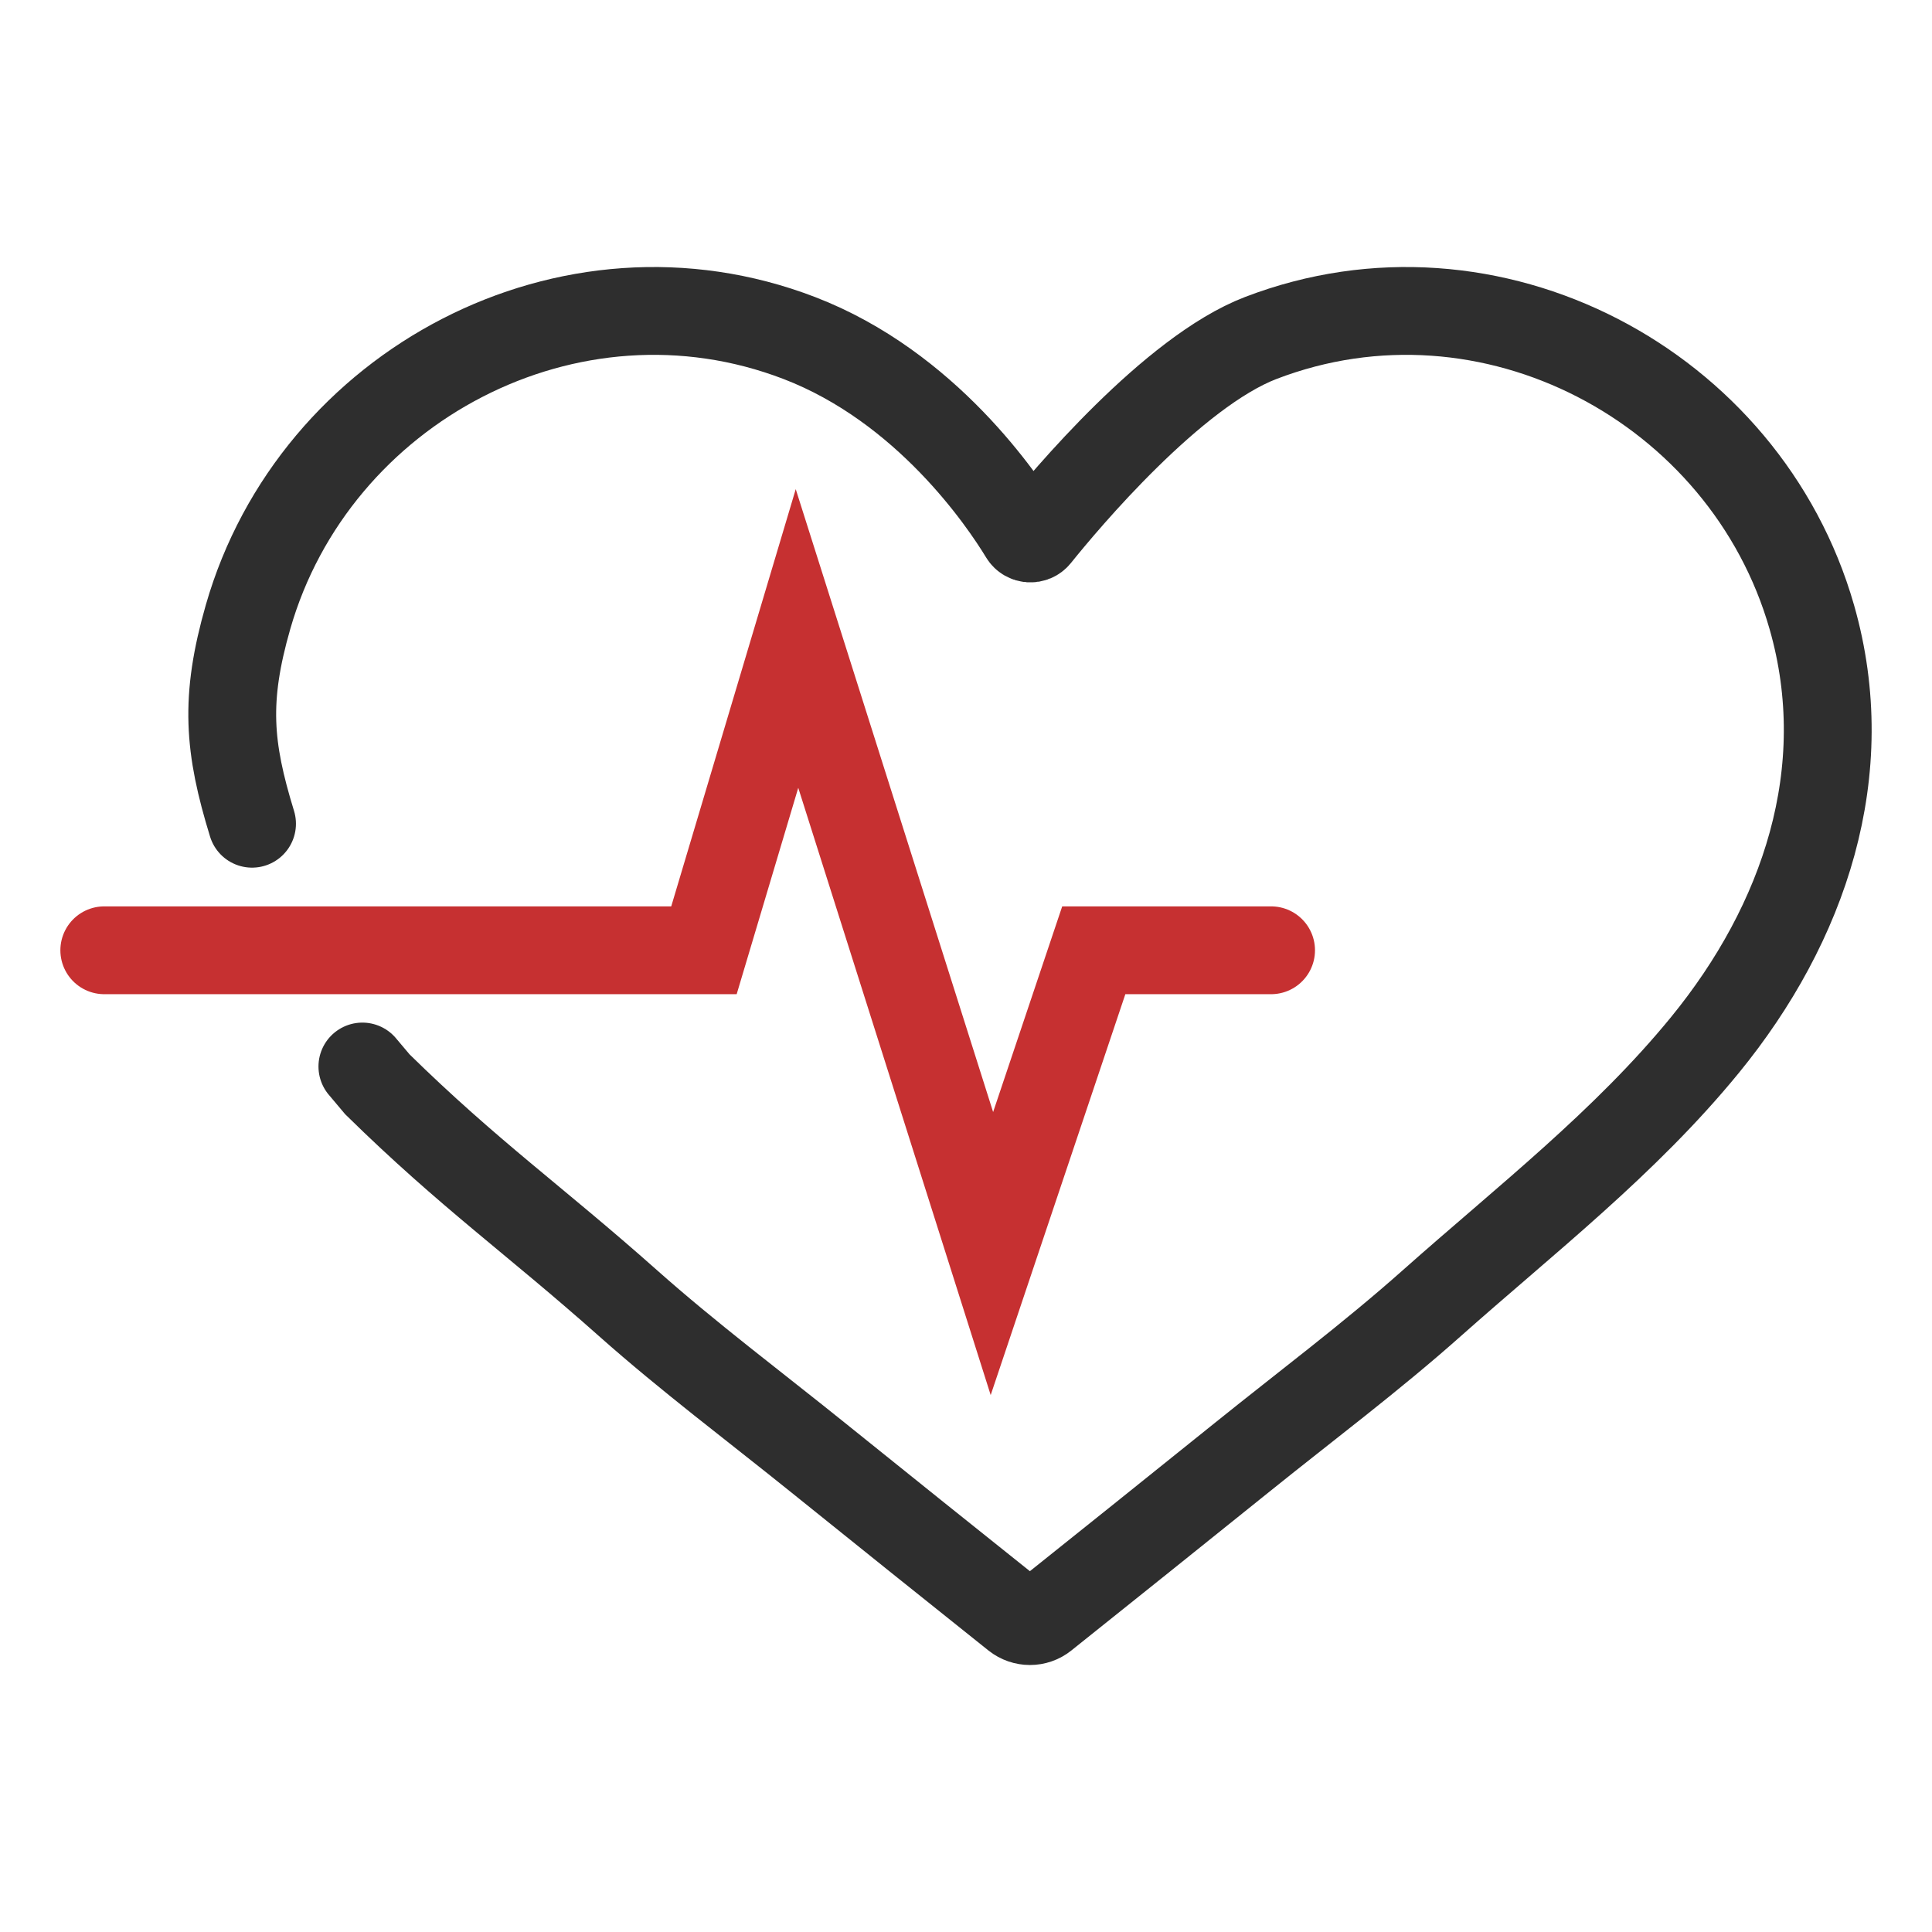
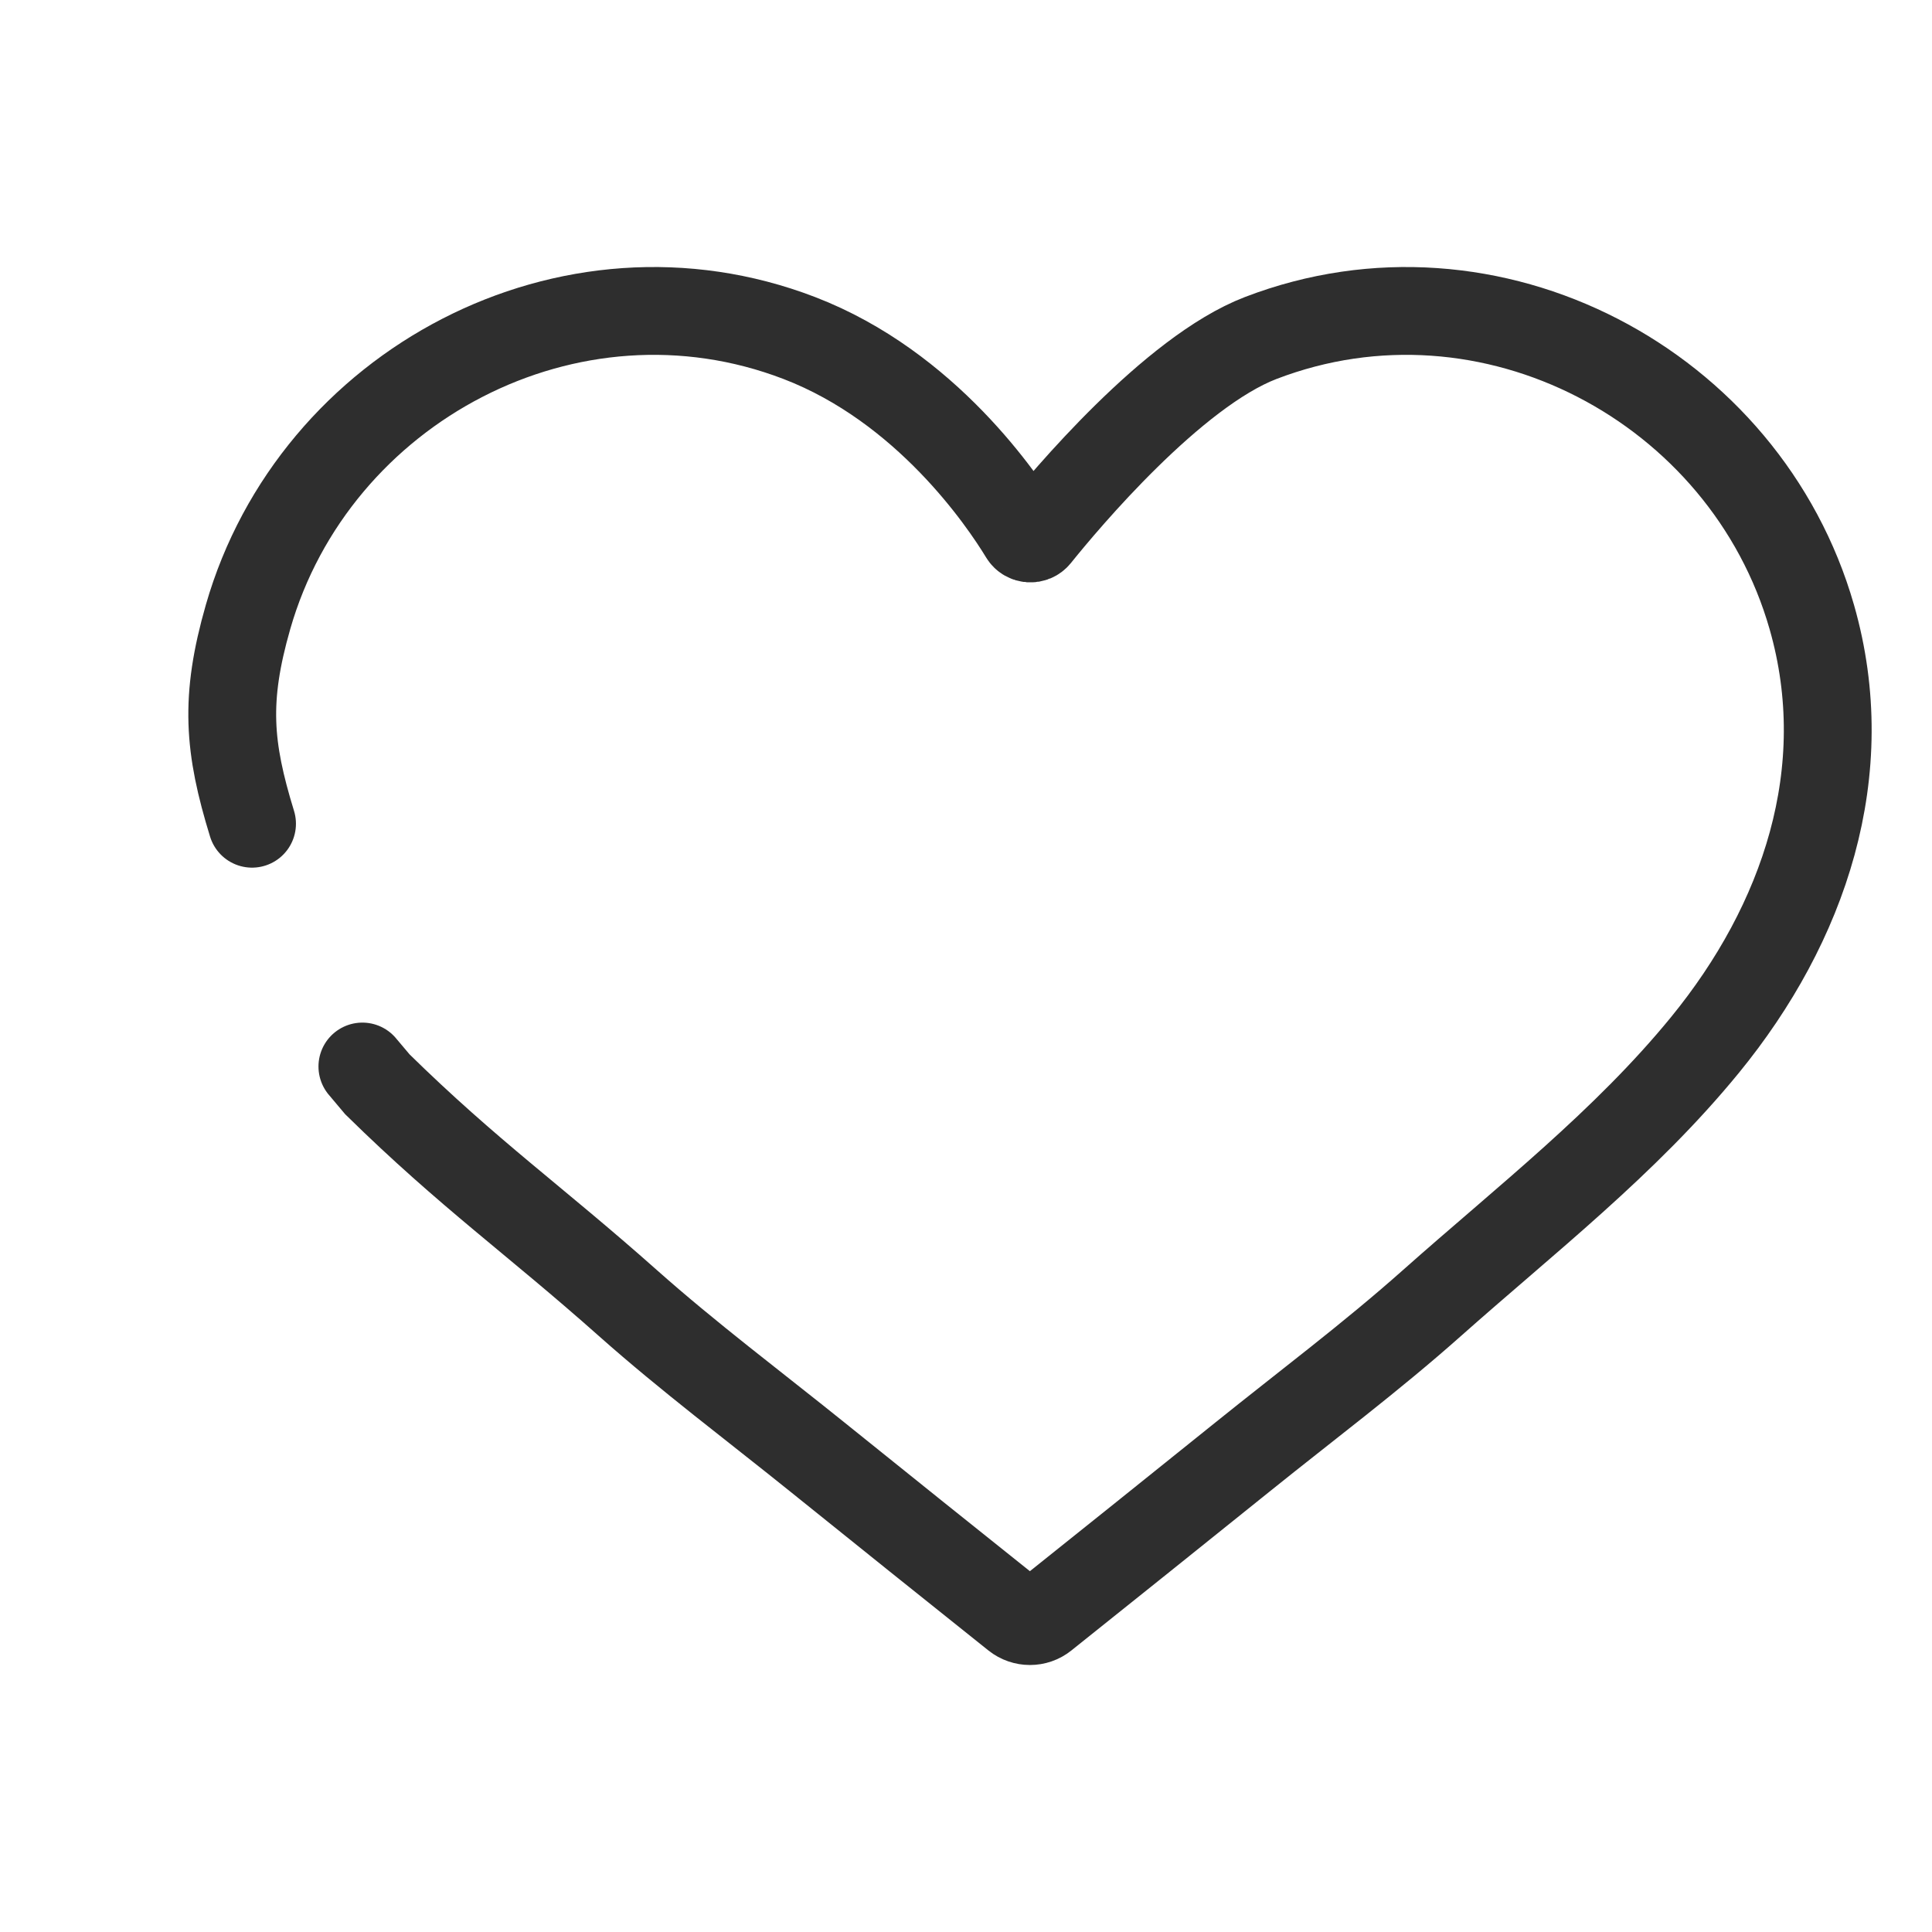
<svg xmlns="http://www.w3.org/2000/svg" width="44" height="44" viewBox="0 0 44 44" fill="none">
  <path d="M8.253 24.289C8.293 24.339 8.555 24.647 8.596 24.696C10.689 26.75 12.169 27.782 14.304 29.68C15.68 30.902 17.168 32.018 18.601 33.172C20.11 34.387 21.621 35.599 23.135 36.807C23.323 36.957 23.59 36.957 23.776 36.807C25.29 35.598 26.801 34.385 28.31 33.172C29.743 32.018 31.233 30.902 32.607 29.68C34.743 27.782 37.012 26.023 38.83 23.798C41.089 21.034 42.271 17.569 41.262 14.051C39.756 8.793 33.942 5.689 28.711 7.698C26.708 8.467 24.261 11.386 23.61 12.196C23.53 12.294 23.378 12.284 23.313 12.177C22.838 11.396 21.095 8.809 18.203 7.698C12.972 5.689 7.157 8.793 5.649 14.051C5.112 15.923 5.204 17.017 5.74 18.76" stroke="#2E2E2E" stroke-width="2" stroke-miterlimit="10" stroke-linecap="round" />
-   <path d="M28.948 21.642H24.91L22.59 28.549L18.151 14.541L16.032 21.642H2.375" stroke="#C63031" stroke-width="2" stroke-miterlimit="10" stroke-linecap="round" />
</svg>